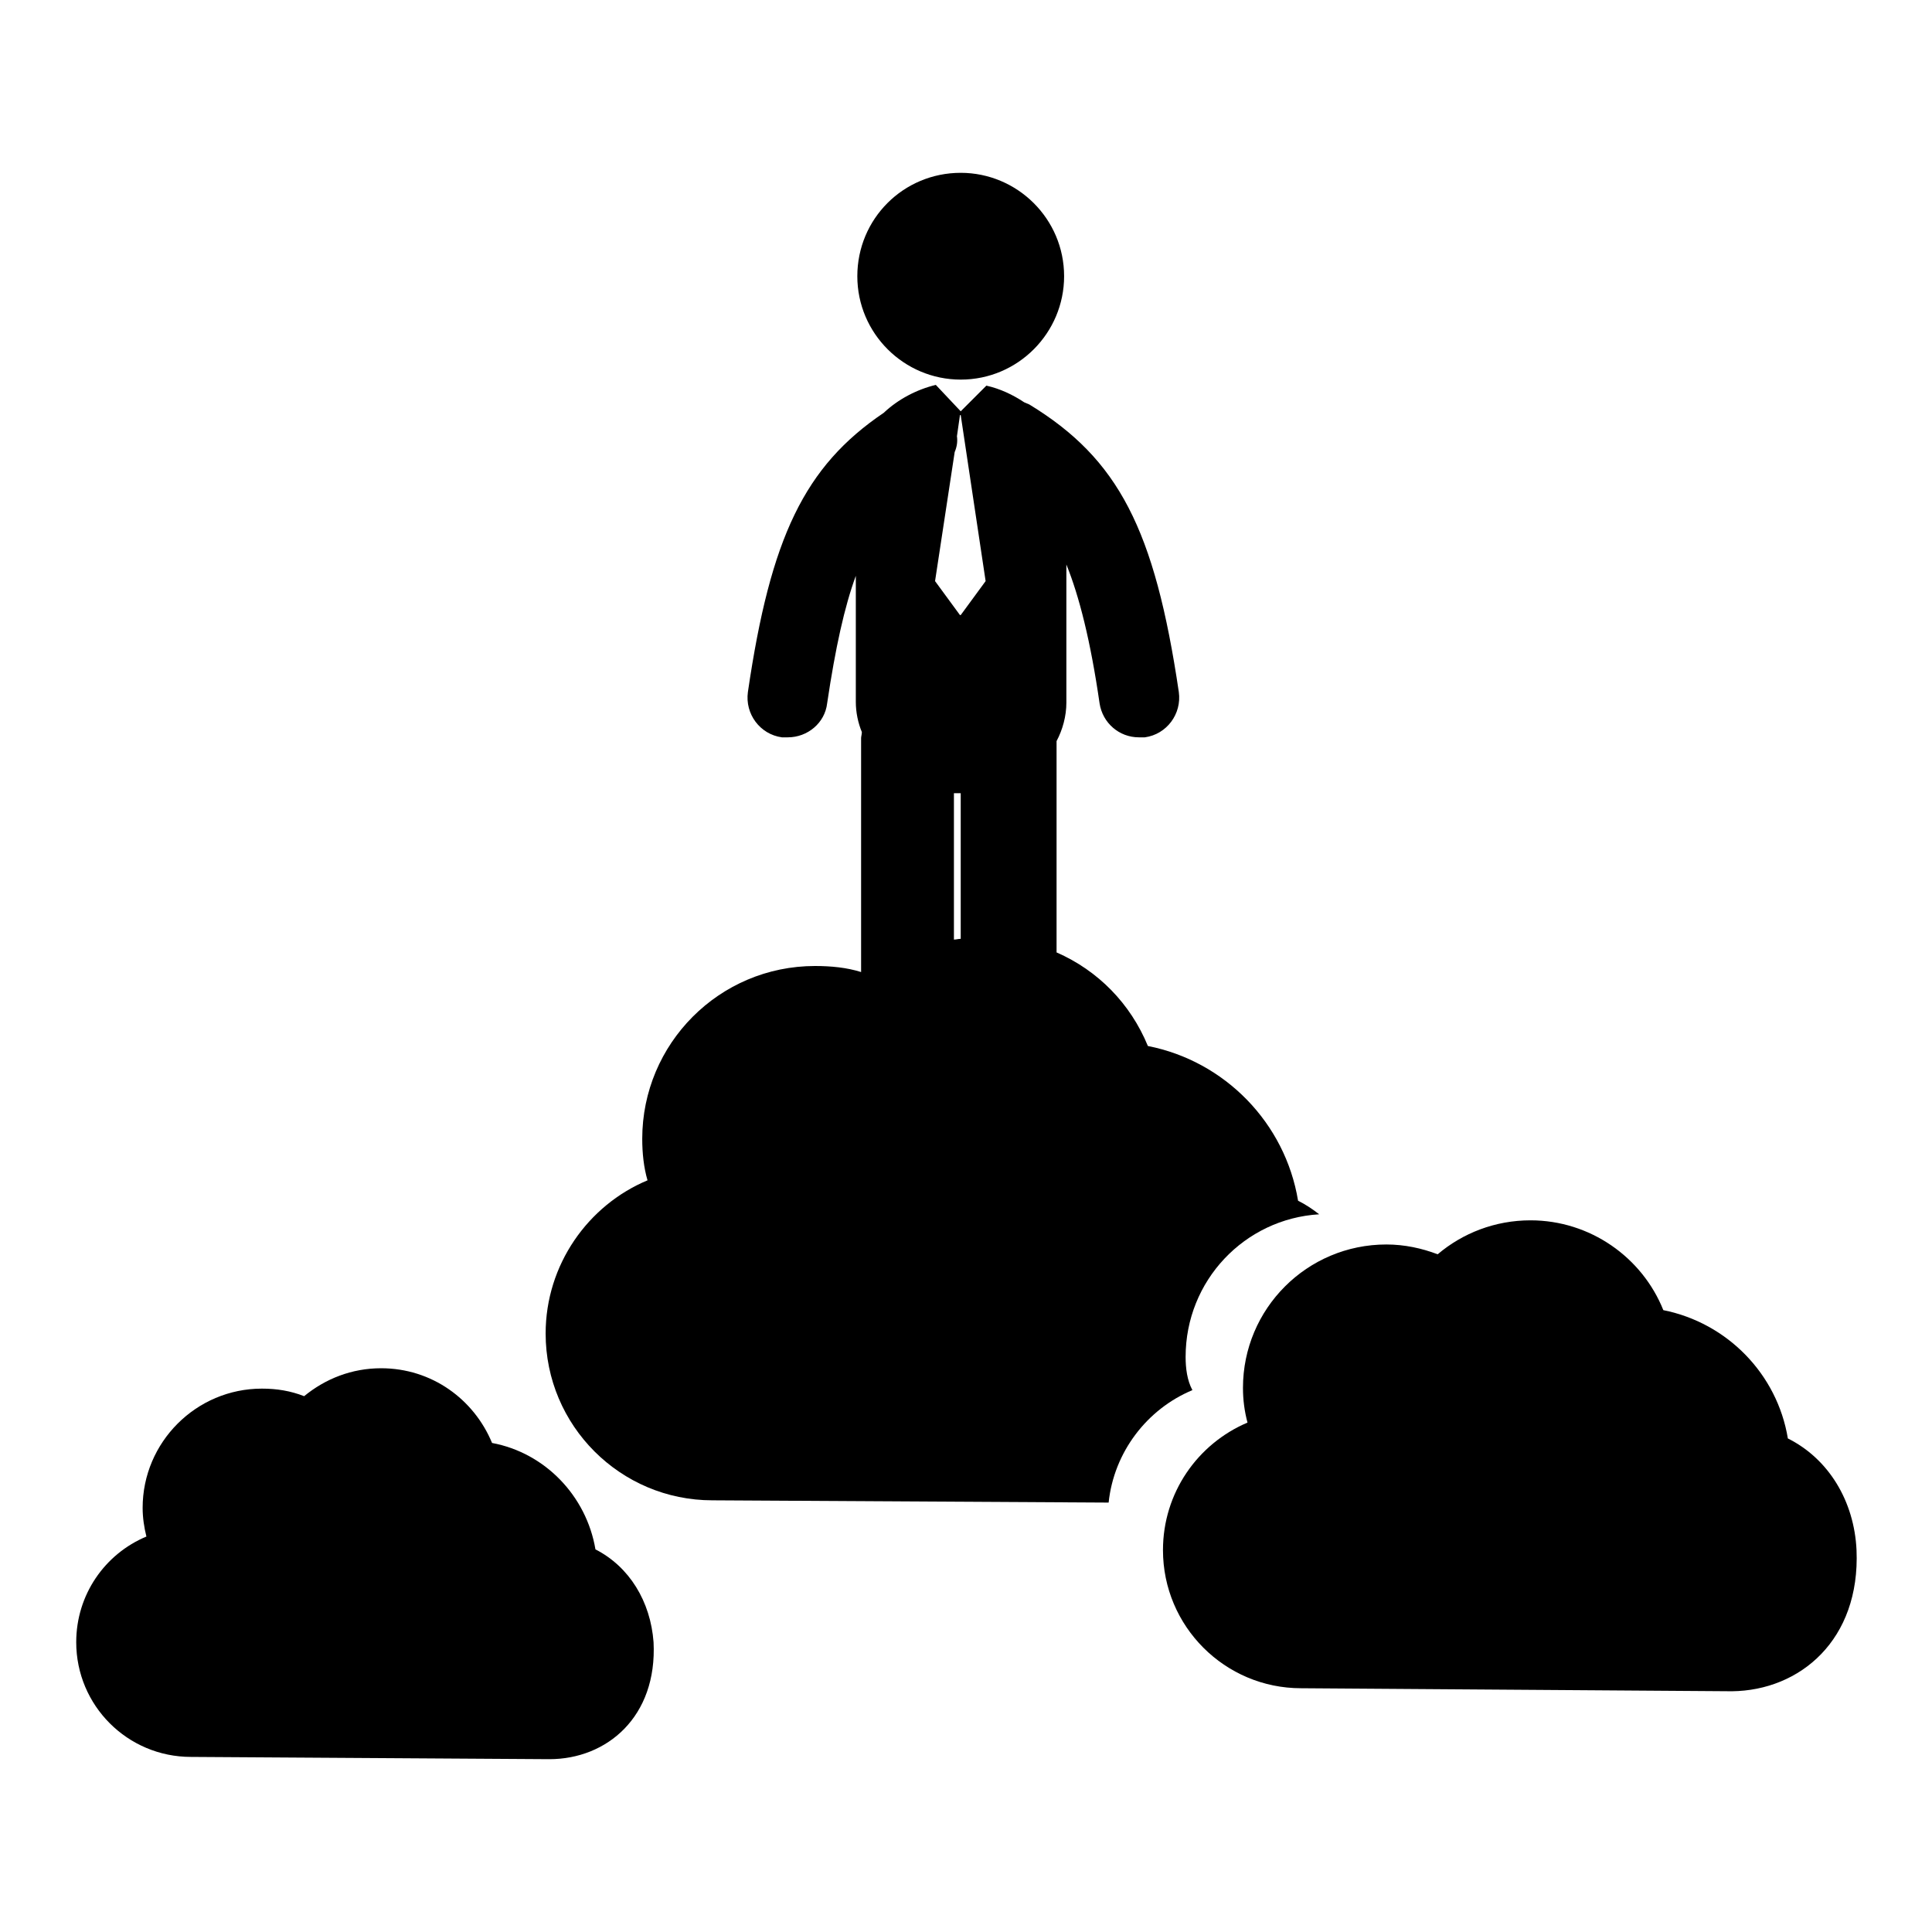
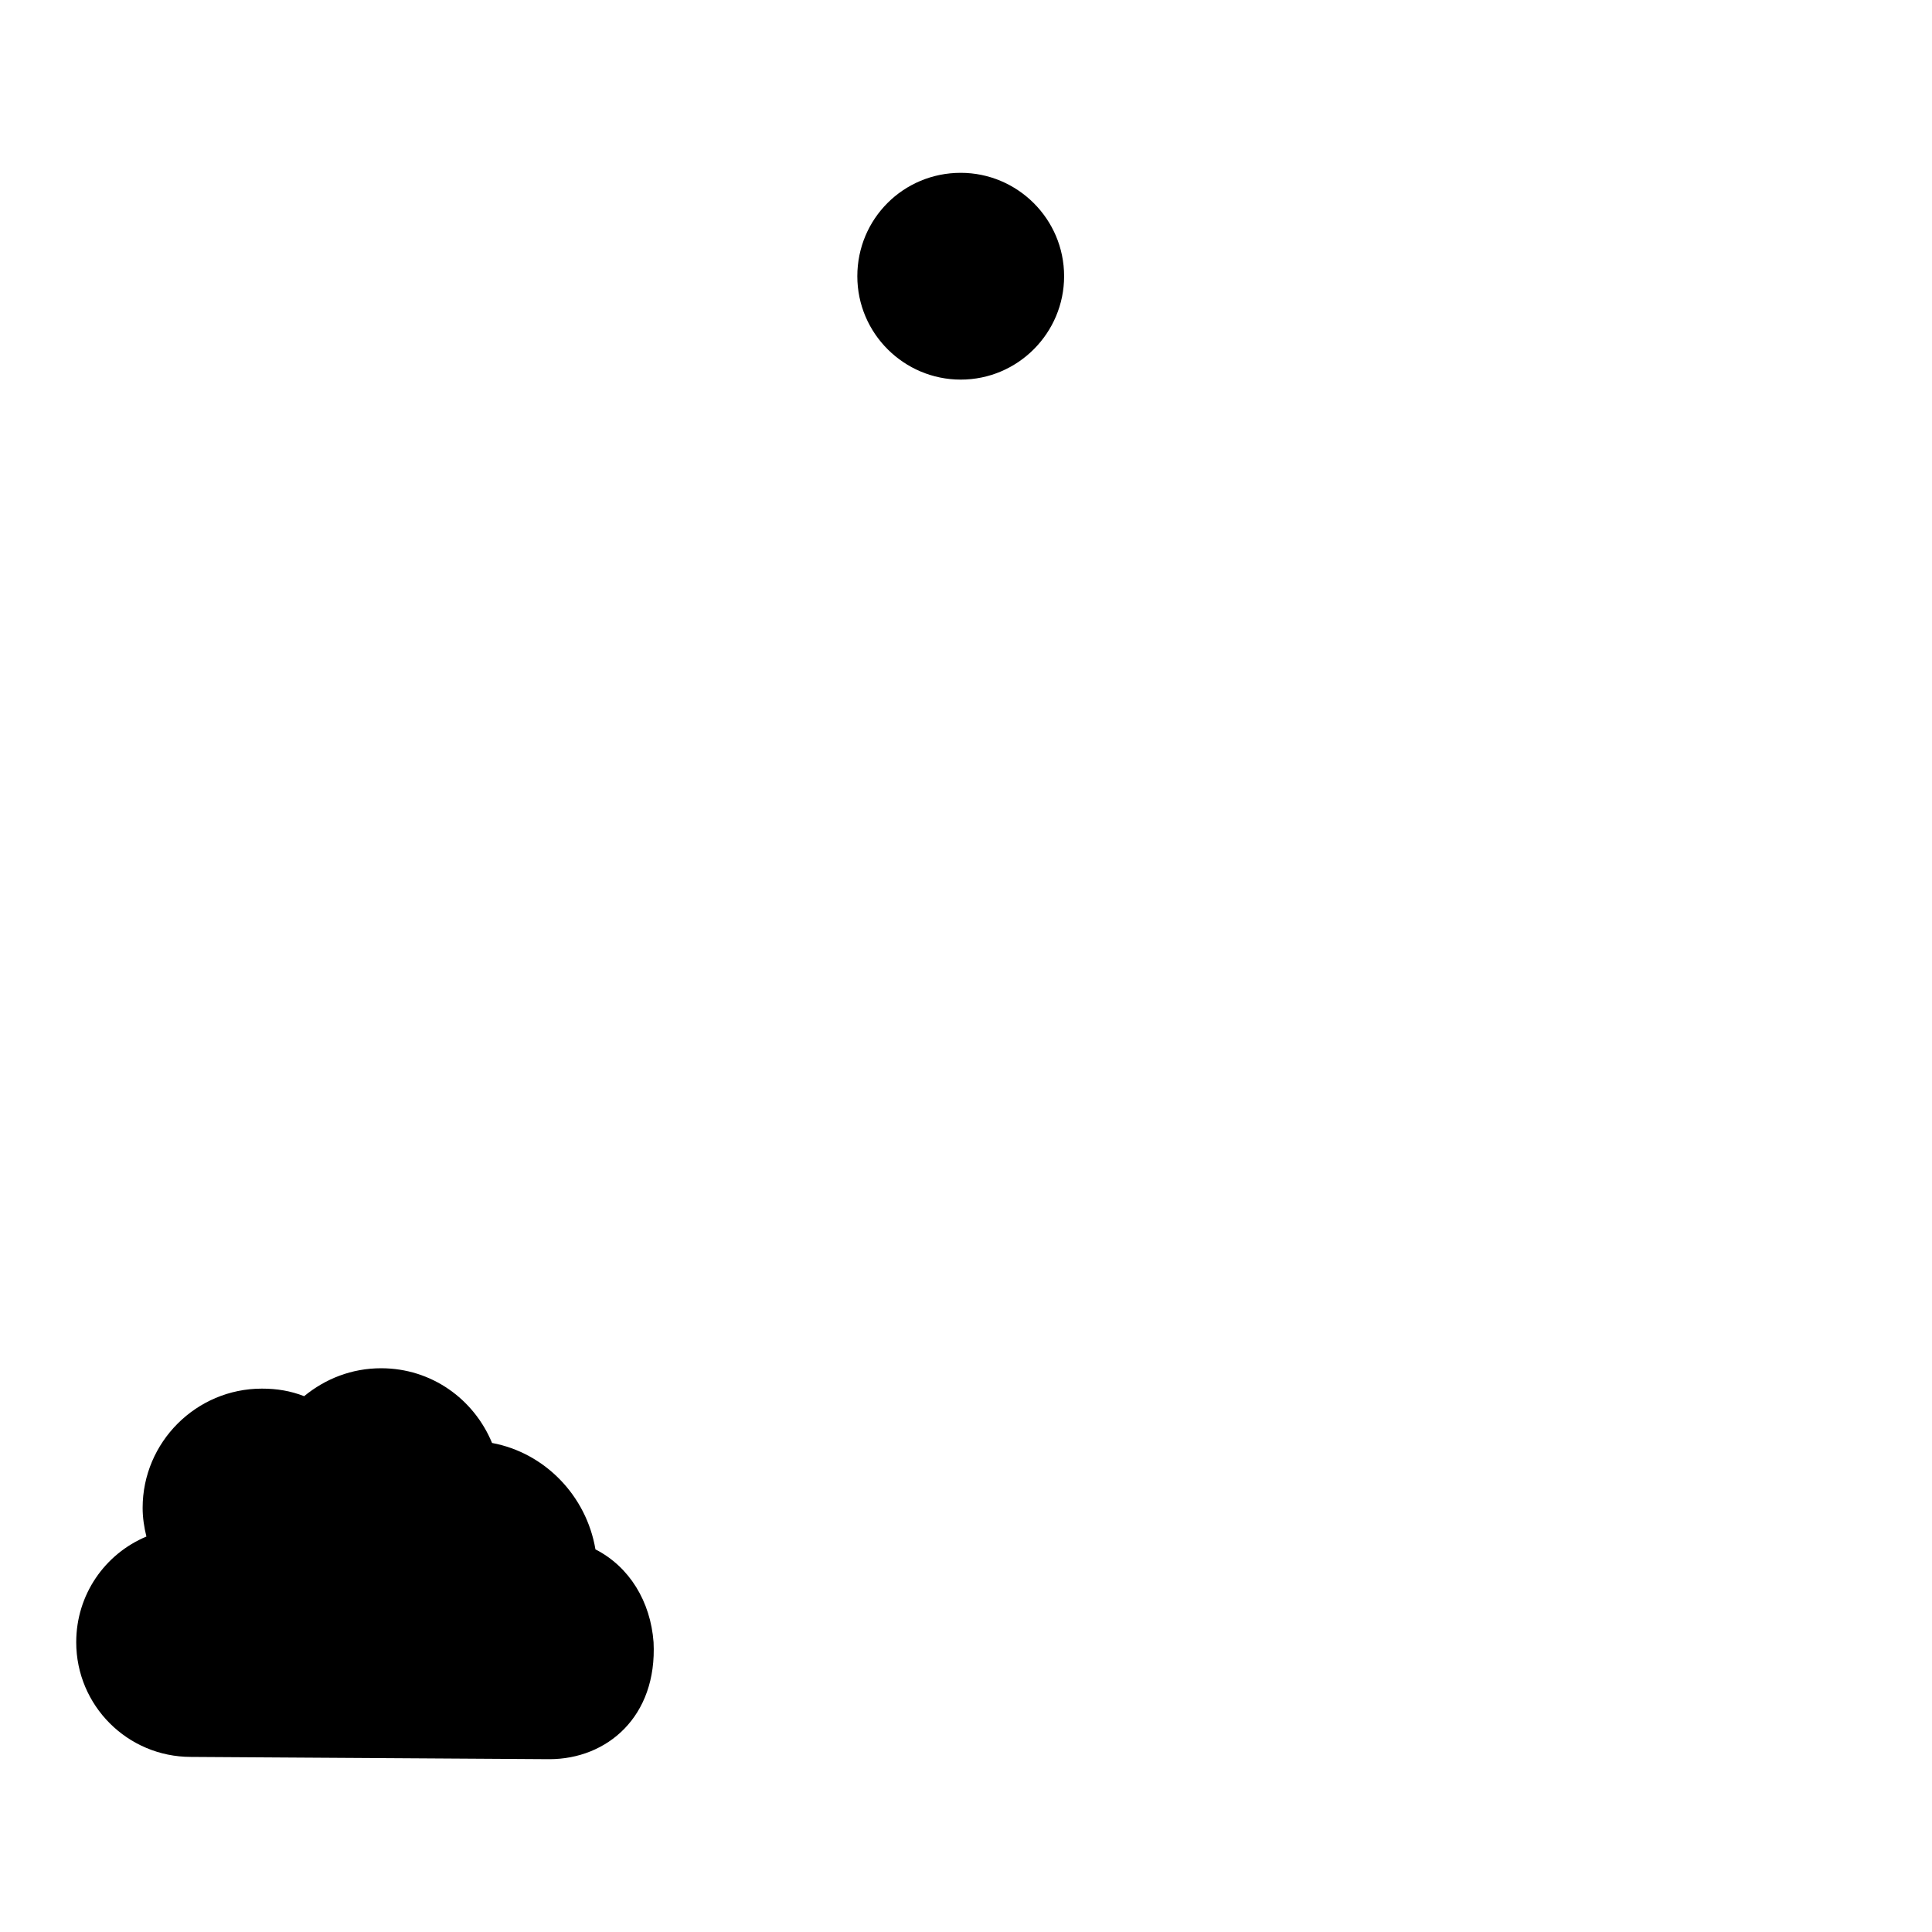
<svg xmlns="http://www.w3.org/2000/svg" version="1.1" x="0px" y="0px" viewBox="0 0 256 256" enable-background="new 0 0 256 256" xml:space="preserve">
  <g>
    <g>
      <g>
        <g>
-           <path fill="#000000" d="M127.3,22.9c7.5,0,13.7,6.1,13.7,13.7c0,7.5-6.1,13.7-13.7,13.7c-7.5,0-13.7-6.1-13.7-13.7C113.6,29,119.7,22.9,127.3,22.9z" />
-           <path fill="#000000" d="M157.1,179.8c0-10.1,7.8-18.3,17.7-18.9c-0.9-0.7-1.8-1.3-2.8-1.8c-1.7-10.3-9.7-18.5-19.9-20.5c-2.3-5.6-6.6-10-12.1-12.4V98.2c0.8-1.5,1.3-3.3,1.3-5.1V74.8c1.7,4.2,3.2,10.1,4.4,18.4c0.4,2.6,2.6,4.5,5.2,4.5c0.3,0,0.5,0,0.8,0c2.9-0.4,4.9-3.1,4.5-6c-3.2-21.6-8-30.9-19.8-38.1c-0.2-0.1-0.5-0.2-0.7-0.3c-1.5-1-3.2-1.8-5-2.2l-3.4,3.4L124,51c0,0,0,0,0,0c-2.5,0.6-5,1.9-6.9,3.7c-10.5,7.1-15,16.5-18,37c-0.4,2.9,1.6,5.6,4.5,6c0.3,0,0.5,0,0.8,0c2.6,0,4.9-1.9,5.2-4.5c1.1-7.4,2.3-12.8,3.8-16.9V93c0,1.4,0.3,2.8,0.8,4c0,0.3-0.1,0.6-0.1,0.8v31c-1.9-0.6-4-0.8-6.1-0.8c-12.7,0-22.9,10.3-22.9,22.9c0,1.9,0.2,3.8,0.7,5.5c-7.9,3.3-13.5,11.2-13.5,20.3c0,12.2,9.9,22.1,22.1,22.1l52.5,0.3c0.7-6.7,5.1-12.4,11.1-14.9C157.3,182.9,157.1,181.3,157.1,179.8z M126.5,105.1c0.2,0,0.5,0,0.7,0c0,0,0.1,0,0.1,0v19.3c-0.3,0-0.6,0.1-0.9,0.1V105.1z M126.5,59.9c0.3-0.7,0.4-1.4,0.3-2.1l0.4-2.8h0.1l3.3,22l-3.3,4.5h-0.1l-3.3-4.5L126.5,59.9z" />
-           <path fill="#000000" d="M246,205.4c-0.3-6.5-3.7-12.1-9.1-14.8c-1.4-8.5-8-15.3-16.5-17c-2.8-7-9.7-11.9-17.6-11.9c-4.7,0-9,1.7-12.3,4.5c-2.1-0.8-4.4-1.3-6.8-1.3c-10.5,0-19,8.5-19,19c0,1.6,0.2,3.1,0.6,4.6c-6.6,2.8-11.2,9.3-11.2,16.9c0,10.1,8.2,18.3,18.3,18.3l57.1,0.4C238.5,224,246.5,217.3,246,205.4z" />
+           <path fill="#000000" d="M127.3,22.9c7.5,0,13.7,6.1,13.7,13.7c0,7.5-6.1,13.7-13.7,13.7c-7.5,0-13.7-6.1-13.7-13.7C113.6,29,119.7,22.9,127.3,22.9" />
          <path fill="#000000" d="M78.9,205.3c-1.2-7.1-6.7-12.8-13.7-14.1c-2.4-5.8-8-9.9-14.7-9.9c-3.9,0-7.4,1.4-10.2,3.7c-1.8-0.7-3.6-1-5.6-1c-8.7,0-15.8,7.1-15.8,15.8c0,1.3,0.2,2.6,0.5,3.8c-5.5,2.3-9.3,7.7-9.3,14c0,8.4,6.8,15.2,15.2,15.2l47.5,0.3c7.6,0,14.3-5.6,13.8-15.5C86.2,212.2,83.4,207.6,78.9,205.3z" />
        </g>
      </g>
      <g />
      <g />
      <g />
      <g />
      <g />
      <g />
      <g />
      <g />
      <g />
      <g />
      <g />
      <g />
      <g />
      <g />
      <g />
    </g>
  </g>
</svg>